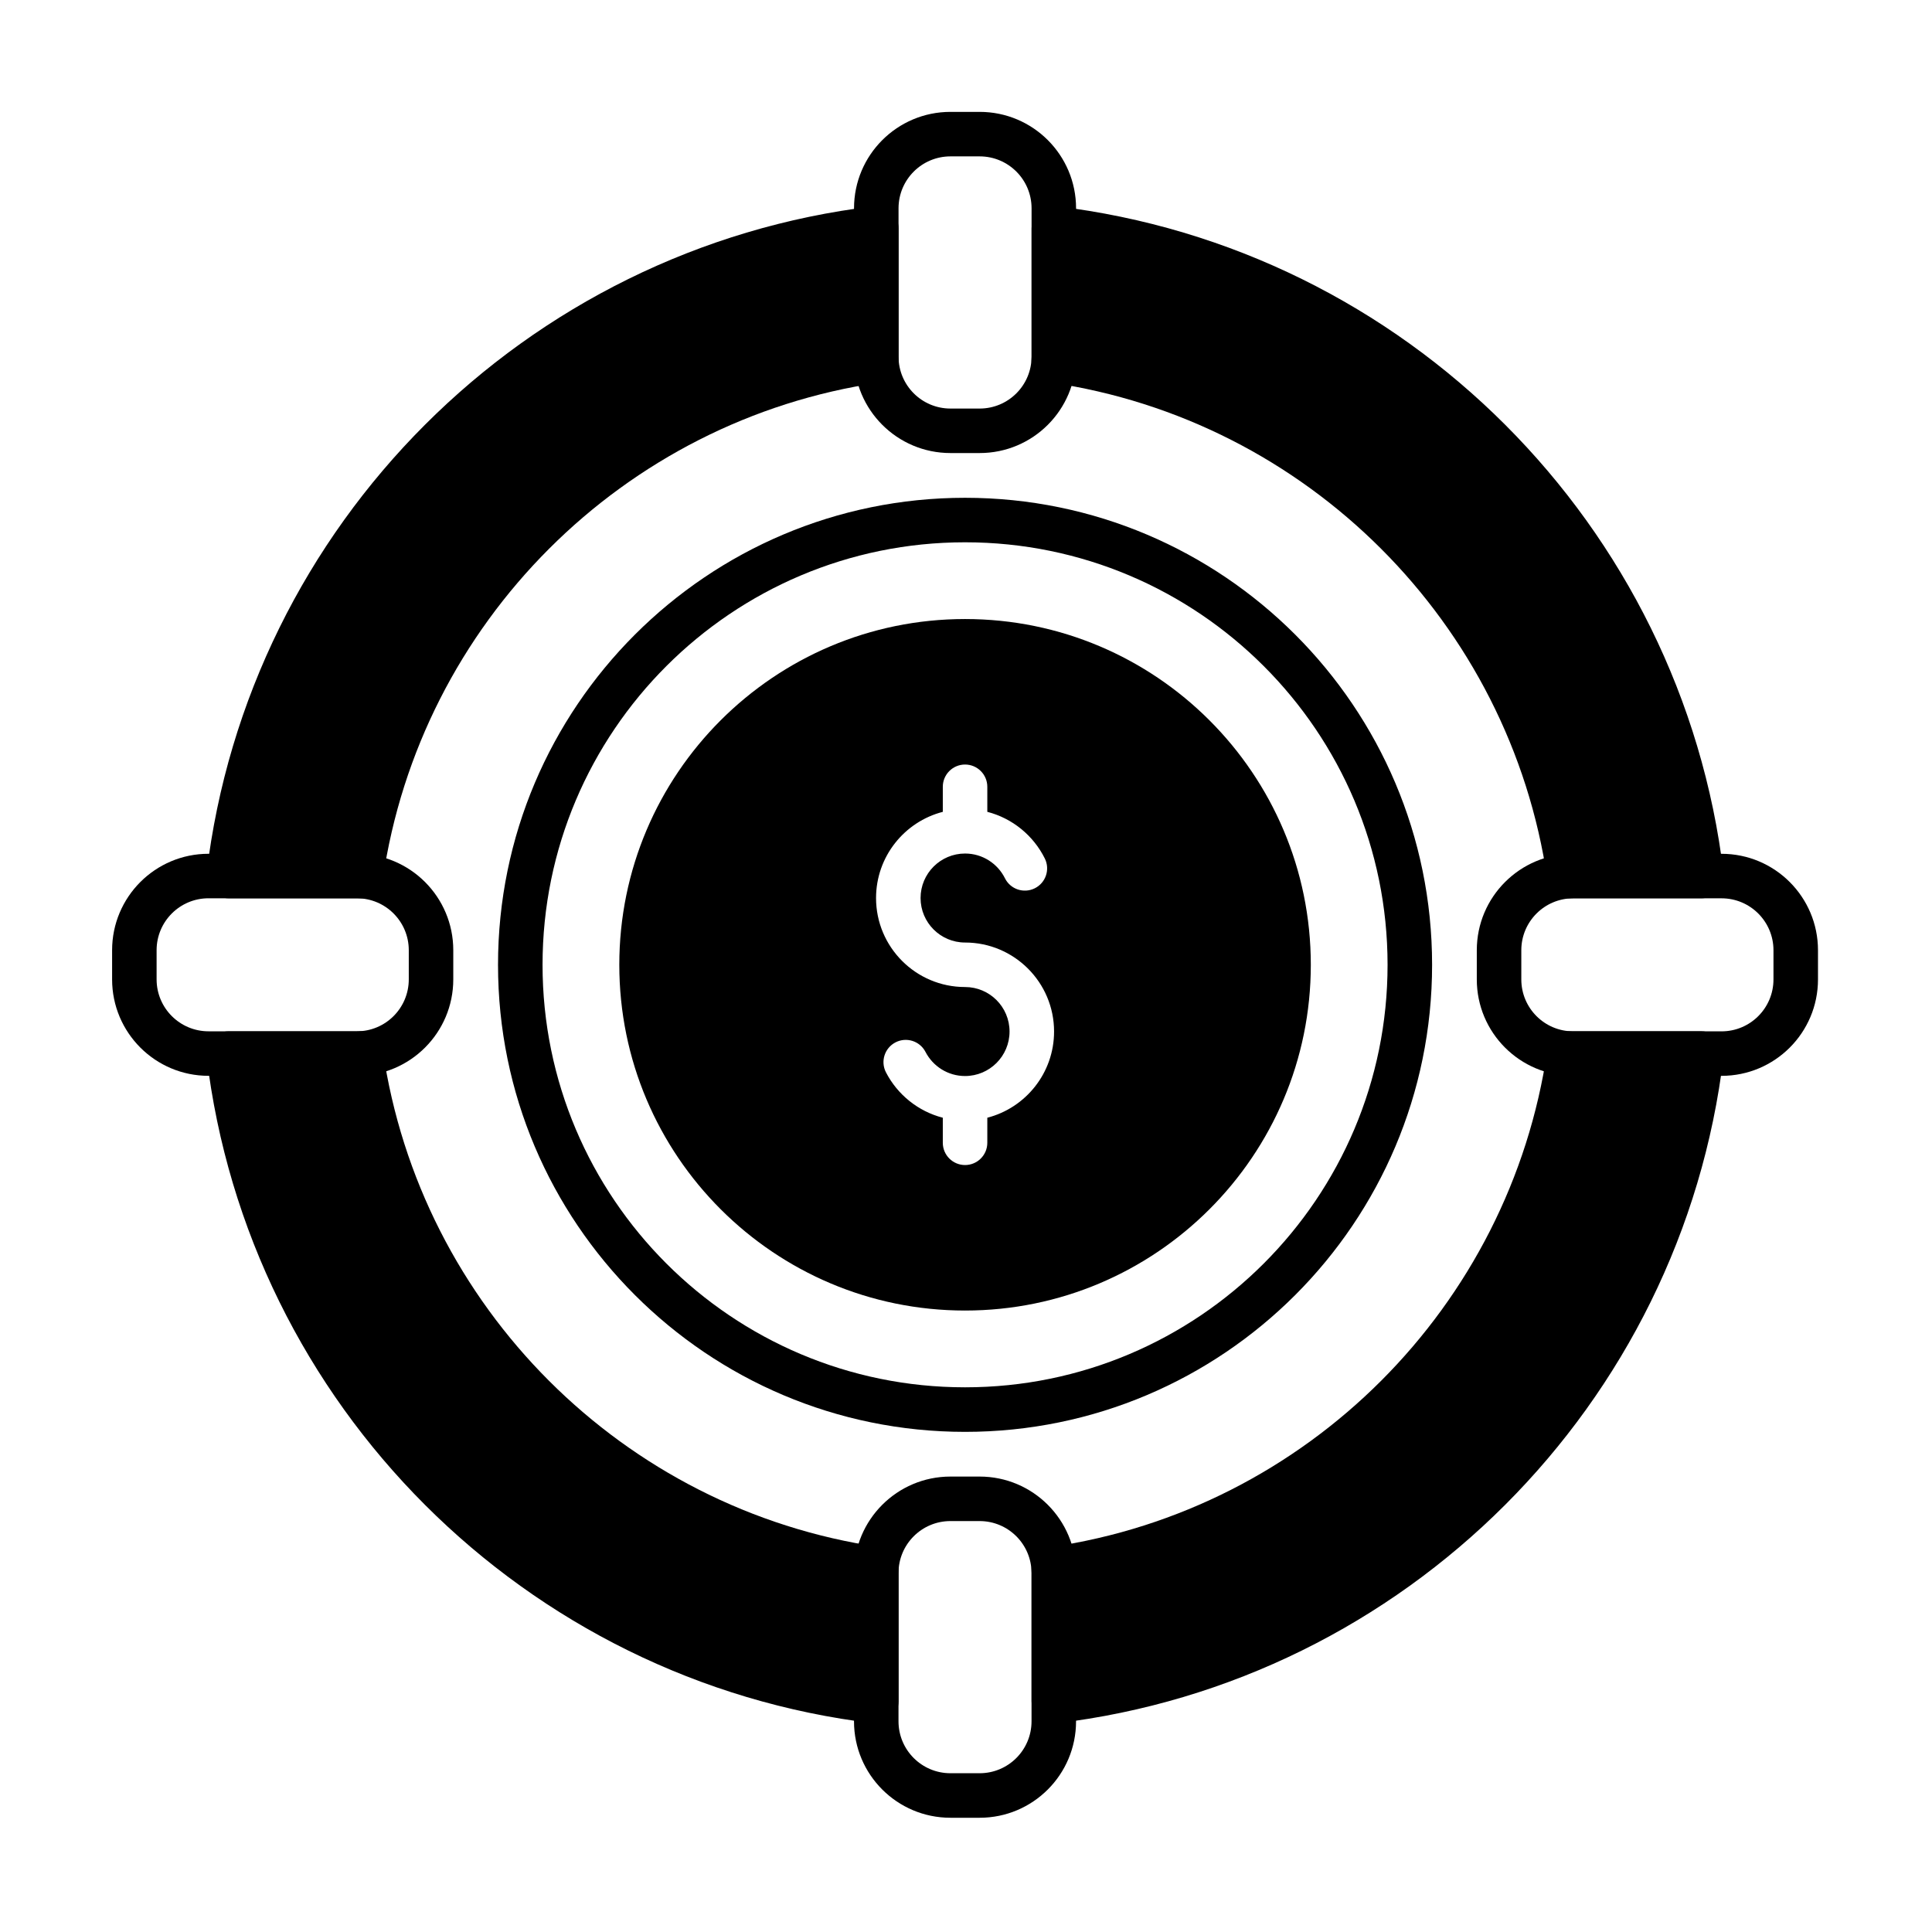
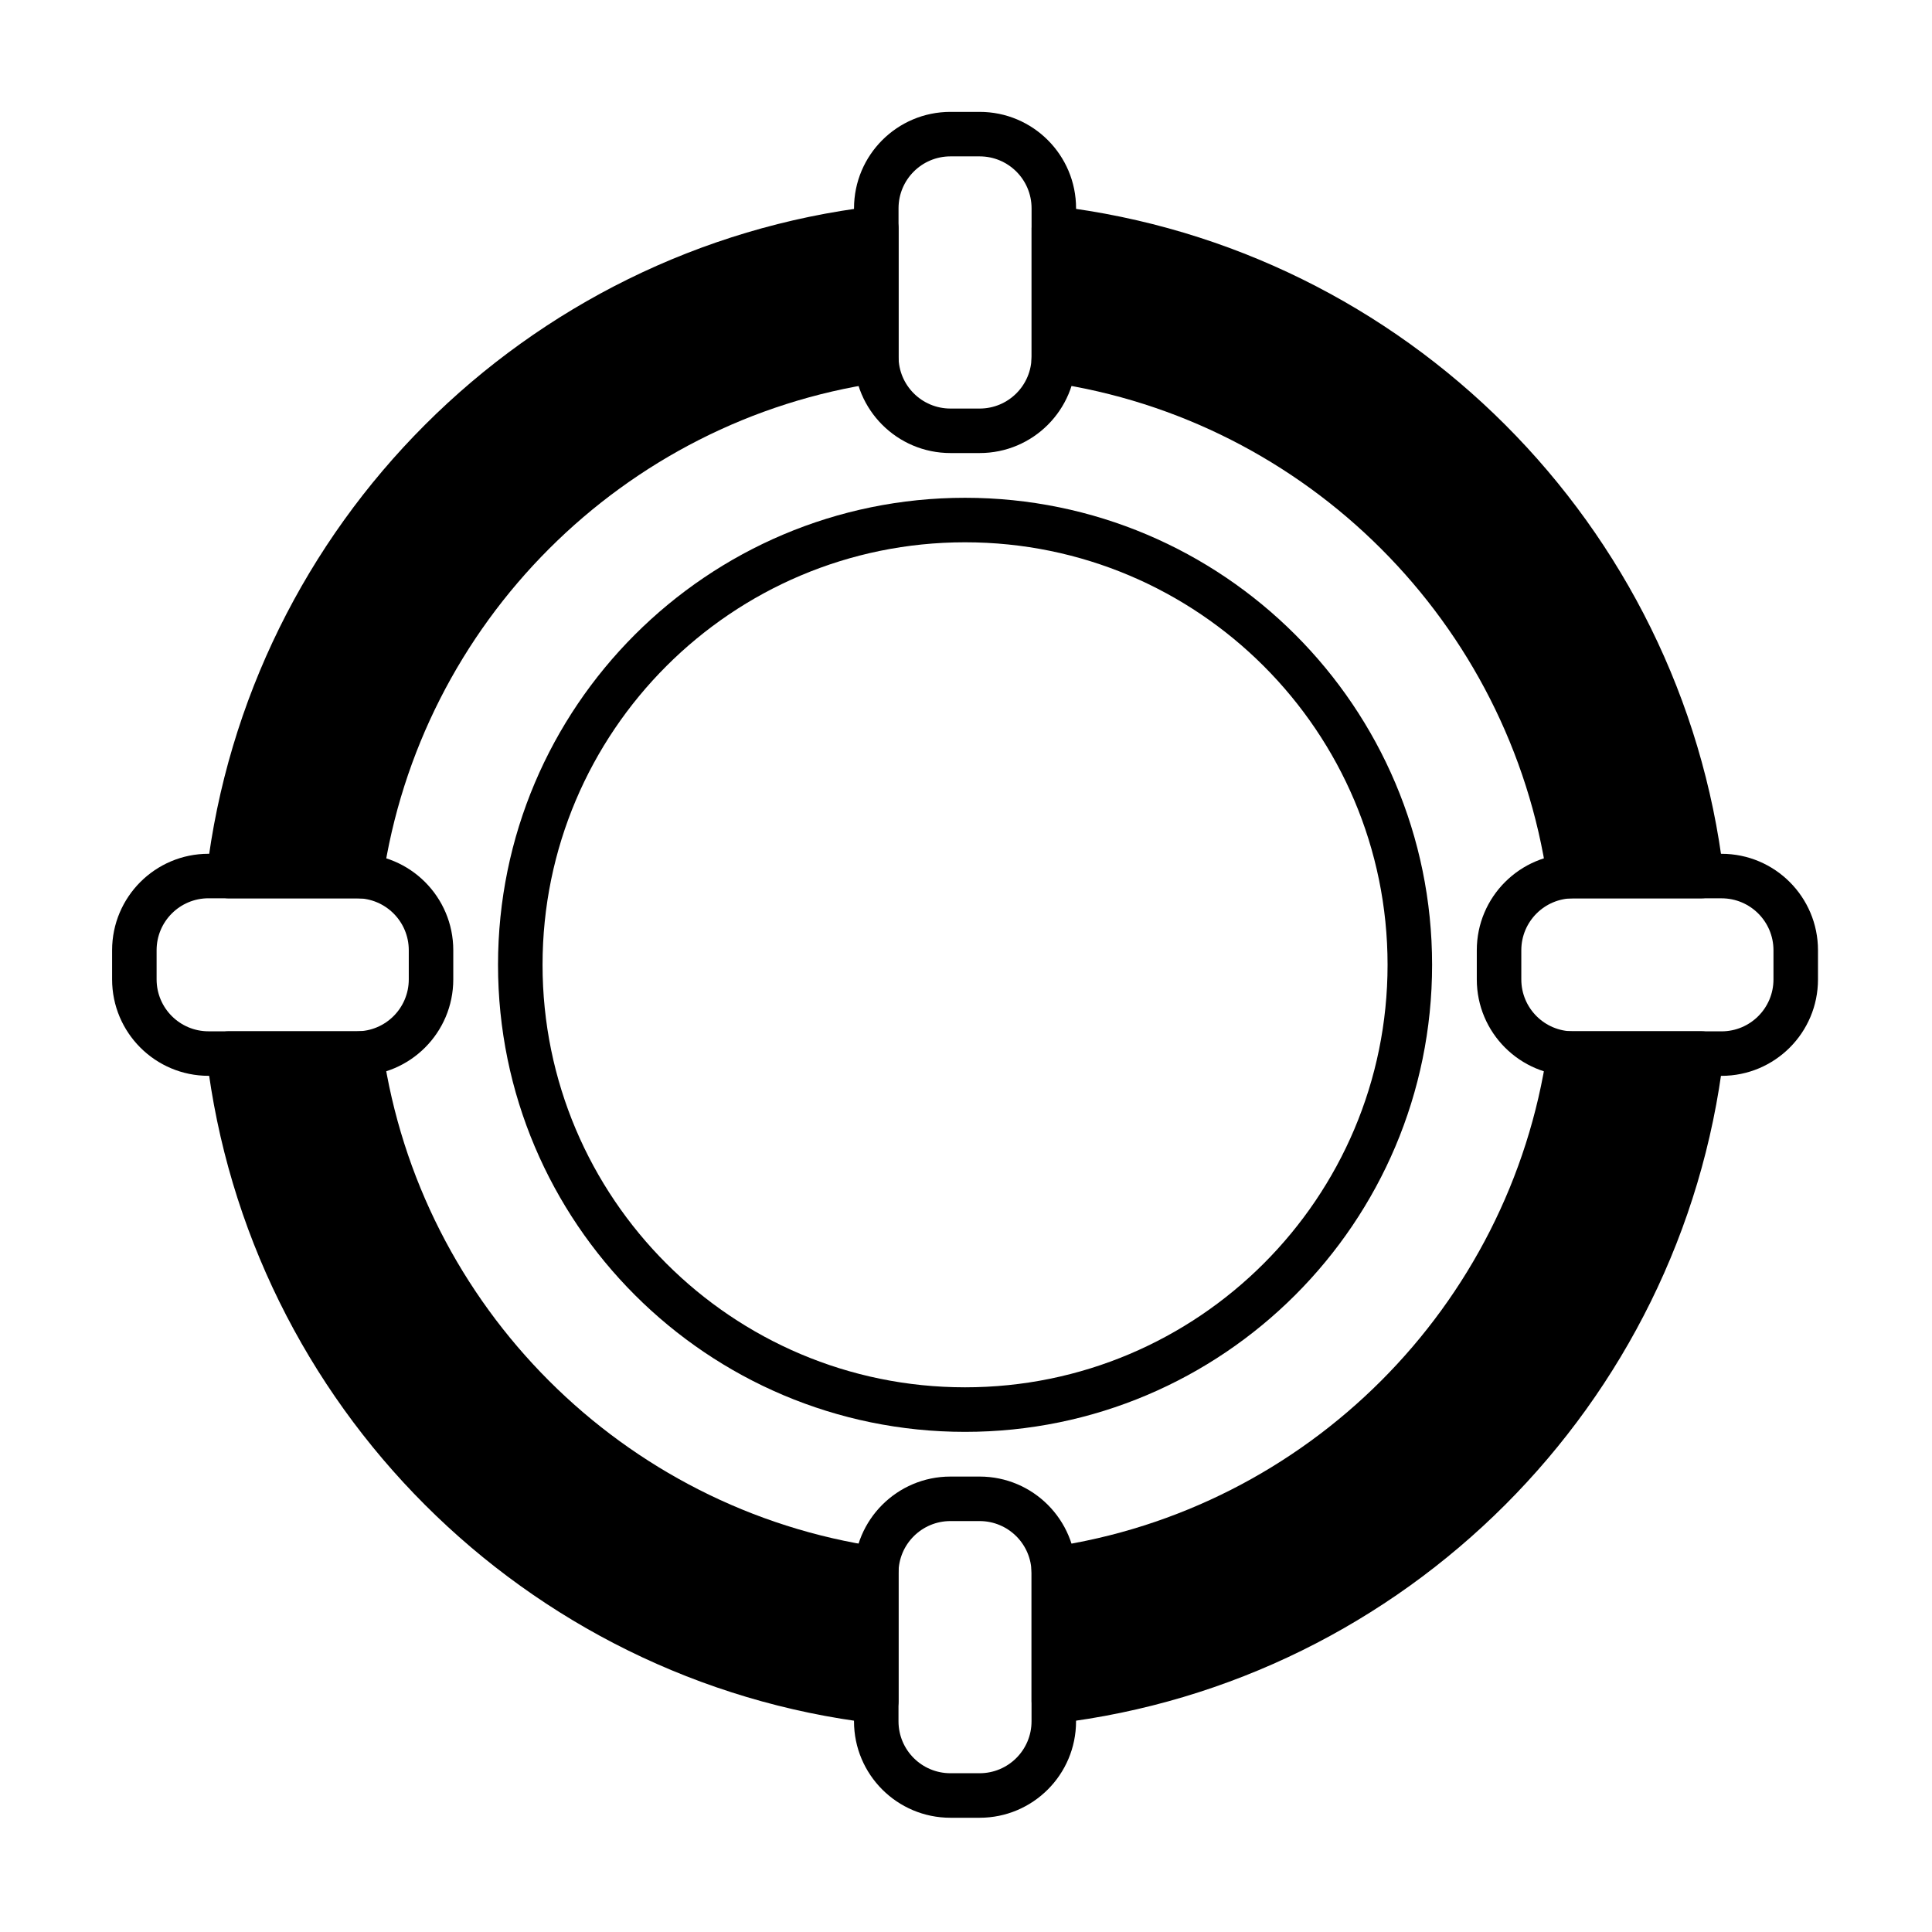
<svg xmlns="http://www.w3.org/2000/svg" fill="#000000" width="800px" height="800px" version="1.1" viewBox="144 144 512 512">
  <g fill-rule="evenodd">
    <path d="m399.75 275.92c-68.309 0-123.77 55.457-123.77 123.77s55.457 123.77 123.77 123.77 123.77-55.457 123.77-123.77-55.457-123.77-123.77-123.77zm0 11.793c61.801 0 111.97 50.176 111.97 111.97 0 61.801-50.172 111.97-111.97 111.97-61.797 0-111.97-50.172-111.97-111.97 0-61.797 50.176-111.97 111.97-111.97z" />
    <path d="m429.17 199.2c0-14.113-11.438-25.551-25.551-25.551h-7.738c-14.113 0-25.555 11.438-25.555 25.551v39.312c0 14.113 11.441 25.551 25.555 25.551h7.738c14.113 0 25.551-11.438 25.551-25.551zm-11.793 0v39.312c0 7.598-6.16 13.758-13.758 13.758h-7.738c-7.598 0-13.758-6.16-13.758-13.758v-39.312c0-7.598 6.16-13.758 13.758-13.758h7.738c7.598 0 13.758 6.16 13.758 13.758z" />
    <path d="m600.23 429.11c14.113 0 25.555-11.438 25.555-25.551v-7.738c0-14.113-11.441-25.555-25.555-25.555h-39.309c-14.113 0-25.555 11.441-25.555 25.555v7.738c0 14.113 11.441 25.551 25.555 25.551zm0-11.793h-39.309c-7.598 0-13.758-6.16-13.758-13.758v-7.738c0-7.598 6.16-13.758 13.758-13.758h39.309c7.598 0 13.758 6.16 13.758 13.758v7.738c0 7.598-6.16 13.758-13.758 13.758z" />
    <path d="m370.32 600.17c0 14.113 11.441 25.555 25.555 25.555h7.738c14.113 0 25.551-11.441 25.551-25.555v-39.309c0-14.113-11.438-25.555-25.551-25.555h-7.738c-14.113 0-25.555 11.441-25.555 25.555zm11.793 0v-39.312c0-7.598 6.16-13.758 13.758-13.758h7.738c7.598 0 13.758 6.16 13.758 13.758v39.309c0 7.598-6.16 13.758-13.758 13.758h-7.738c-7.598 0-13.758-6.16-13.758-13.758z" />
    <path d="m199.26 370.26c-14.113 0-25.551 11.441-25.551 25.555v7.738c0 14.113 11.438 25.551 25.551 25.551h39.312c14.109 0 25.551-11.438 25.551-25.551v-7.738c0-14.113-11.441-25.555-25.551-25.555zm0 11.793h39.312c7.598 0 13.758 6.16 13.758 13.758v7.738c0 7.598-6.16 13.758-13.758 13.758h-39.312c-7.598 0-13.758-6.16-13.758-13.758v-7.738c0-7.598 6.16-13.758 13.758-13.758z" />
-     <path d="m560.2 417.29c-3.043-0.156-5.703 2.027-6.141 5.039-9.902 67.961-63.707 121.77-131.66 131.66-3.012 0.438-5.195 3.098-5.039 6.141 0.012 0.238 0.02 0.48 0.02 0.723v33.984c0 1.684 0.723 3.289 1.984 4.41 1.262 1.117 2.941 1.645 4.613 1.445 92.387-11.039 165.75-84.398 176.79-176.79 0.199-1.672-0.328-3.352-1.445-4.613s-2.727-1.984-4.41-1.984h-33.984c-0.242 0-0.484-0.004-0.723-0.02zm-314.76 5.039c-0.441-3.012-3.102-5.195-6.141-5.039-0.238 0.012-0.48 0.02-0.723 0.02h-33.984c-1.688 0-3.293 0.723-4.41 1.984-1.117 1.262-1.645 2.941-1.445 4.613 11.039 92.387 84.398 165.75 176.79 176.79 1.672 0.199 3.356-0.328 4.617-1.445 1.262-1.117 1.98-2.727 1.98-4.41v-33.984c0-0.242 0.008-0.484 0.02-0.723 0.156-3.043-2.027-5.703-5.039-6.141-67.961-9.902-121.77-63.707-131.66-131.66zm178.54-223.66c-1.672-0.199-3.352 0.324-4.613 1.445-1.262 1.121-1.984 2.727-1.984 4.41v33.984c0 0.242-0.004 0.484-0.02 0.723-0.156 3.039 2.027 5.699 5.039 6.141 67.961 9.902 121.77 63.707 131.66 131.66 0.438 3.012 3.098 5.195 6.141 5.039 0.238-0.012 0.48-0.02 0.723-0.02h33.984c1.684 0 3.289-0.723 4.41-1.98 1.117-1.262 1.645-2.941 1.445-4.617-11.039-92.387-84.398-165.75-176.79-176.79zm-41.852 5.856c0-1.688-0.723-3.289-1.98-4.41-1.262-1.117-2.941-1.645-4.617-1.445-92.387 11.039-165.75 84.398-176.79 176.79-0.199 1.676 0.324 3.356 1.445 4.617 1.117 1.262 2.727 1.98 4.41 1.98h33.984c0.242 0 0.484 0.008 0.723 0.02 3.039 0.16 5.699-2.023 6.141-5.039 9.902-67.961 63.707-121.77 131.66-131.66 3.012-0.441 5.195-3.102 5.039-6.141-0.012-0.238-0.02-0.48-0.02-0.723v-33.984z" />
-     <path d="m399.75 308.05c-50.57 0-91.629 41.059-91.629 91.629 0 50.57 41.059 91.629 91.629 91.629 50.57 0 91.629-41.059 91.629-91.629 0-50.57-41.059-91.629-91.629-91.629zm5.898 51.098v-6.641c0-3.254-2.641-5.898-5.898-5.898-3.254 0-5.898 2.644-5.898 5.898v6.641c-10.168 2.621-17.691 11.859-17.691 22.84 0 13.02 10.57 23.586 23.586 23.586 6.512 0 11.793 5.285 11.793 11.793 0 6.512-5.285 11.793-11.793 11.793-4.562 0-8.523-2.598-10.484-6.394-1.496-2.891-5.055-4.023-7.945-2.527-2.891 1.496-4.023 5.055-2.531 7.945 3.047 5.891 8.508 10.336 15.066 12.027v6.641c0 3.254 2.644 5.898 5.898 5.898s5.898-2.641 5.898-5.898v-6.641c10.168-2.621 17.691-11.859 17.691-22.844 0-13.02-10.57-23.586-23.586-23.586-6.508 0-11.793-5.285-11.793-11.793 0-6.508 5.285-11.793 11.793-11.793 4.629 0 8.637 2.672 10.57 6.559 1.449 2.914 4.992 4.102 7.906 2.652 2.914-1.449 4.106-4.992 2.652-7.906-3.012-6.055-8.551-10.633-15.23-12.355z" />
+     <path d="m560.2 417.29c-3.043-0.156-5.703 2.027-6.141 5.039-9.902 67.961-63.707 121.77-131.66 131.66-3.012 0.438-5.195 3.098-5.039 6.141 0.012 0.238 0.02 0.48 0.02 0.723v33.984c0 1.684 0.723 3.289 1.984 4.41 1.262 1.117 2.941 1.645 4.613 1.445 92.387-11.039 165.75-84.398 176.79-176.79 0.199-1.672-0.328-3.352-1.445-4.613s-2.727-1.984-4.41-1.984h-33.984c-0.242 0-0.484-0.004-0.723-0.02zm-314.76 5.039c-0.441-3.012-3.102-5.195-6.141-5.039-0.238 0.012-0.48 0.02-0.723 0.02h-33.984c-1.688 0-3.293 0.723-4.41 1.984-1.117 1.262-1.645 2.941-1.445 4.613 11.039 92.387 84.398 165.75 176.79 176.79 1.672 0.199 3.356-0.328 4.617-1.445 1.262-1.117 1.98-2.727 1.98-4.41v-33.984c0-0.242 0.008-0.484 0.02-0.723 0.156-3.043-2.027-5.703-5.039-6.141-67.961-9.902-121.77-63.707-131.66-131.66m178.54-223.66c-1.672-0.199-3.352 0.324-4.613 1.445-1.262 1.121-1.984 2.727-1.984 4.41v33.984c0 0.242-0.004 0.484-0.02 0.723-0.156 3.039 2.027 5.699 5.039 6.141 67.961 9.902 121.77 63.707 131.66 131.66 0.438 3.012 3.098 5.195 6.141 5.039 0.238-0.012 0.48-0.02 0.723-0.02h33.984c1.684 0 3.289-0.723 4.41-1.98 1.117-1.262 1.645-2.941 1.445-4.617-11.039-92.387-84.398-165.75-176.79-176.79zm-41.852 5.856c0-1.688-0.723-3.289-1.98-4.41-1.262-1.117-2.941-1.645-4.617-1.445-92.387 11.039-165.75 84.398-176.79 176.79-0.199 1.676 0.324 3.356 1.445 4.617 1.117 1.262 2.727 1.98 4.41 1.98h33.984c0.242 0 0.484 0.008 0.723 0.02 3.039 0.16 5.699-2.023 6.141-5.039 9.902-67.961 63.707-121.77 131.66-131.66 3.012-0.441 5.195-3.102 5.039-6.141-0.012-0.238-0.02-0.48-0.02-0.723v-33.984z" />
  </g>
</svg>